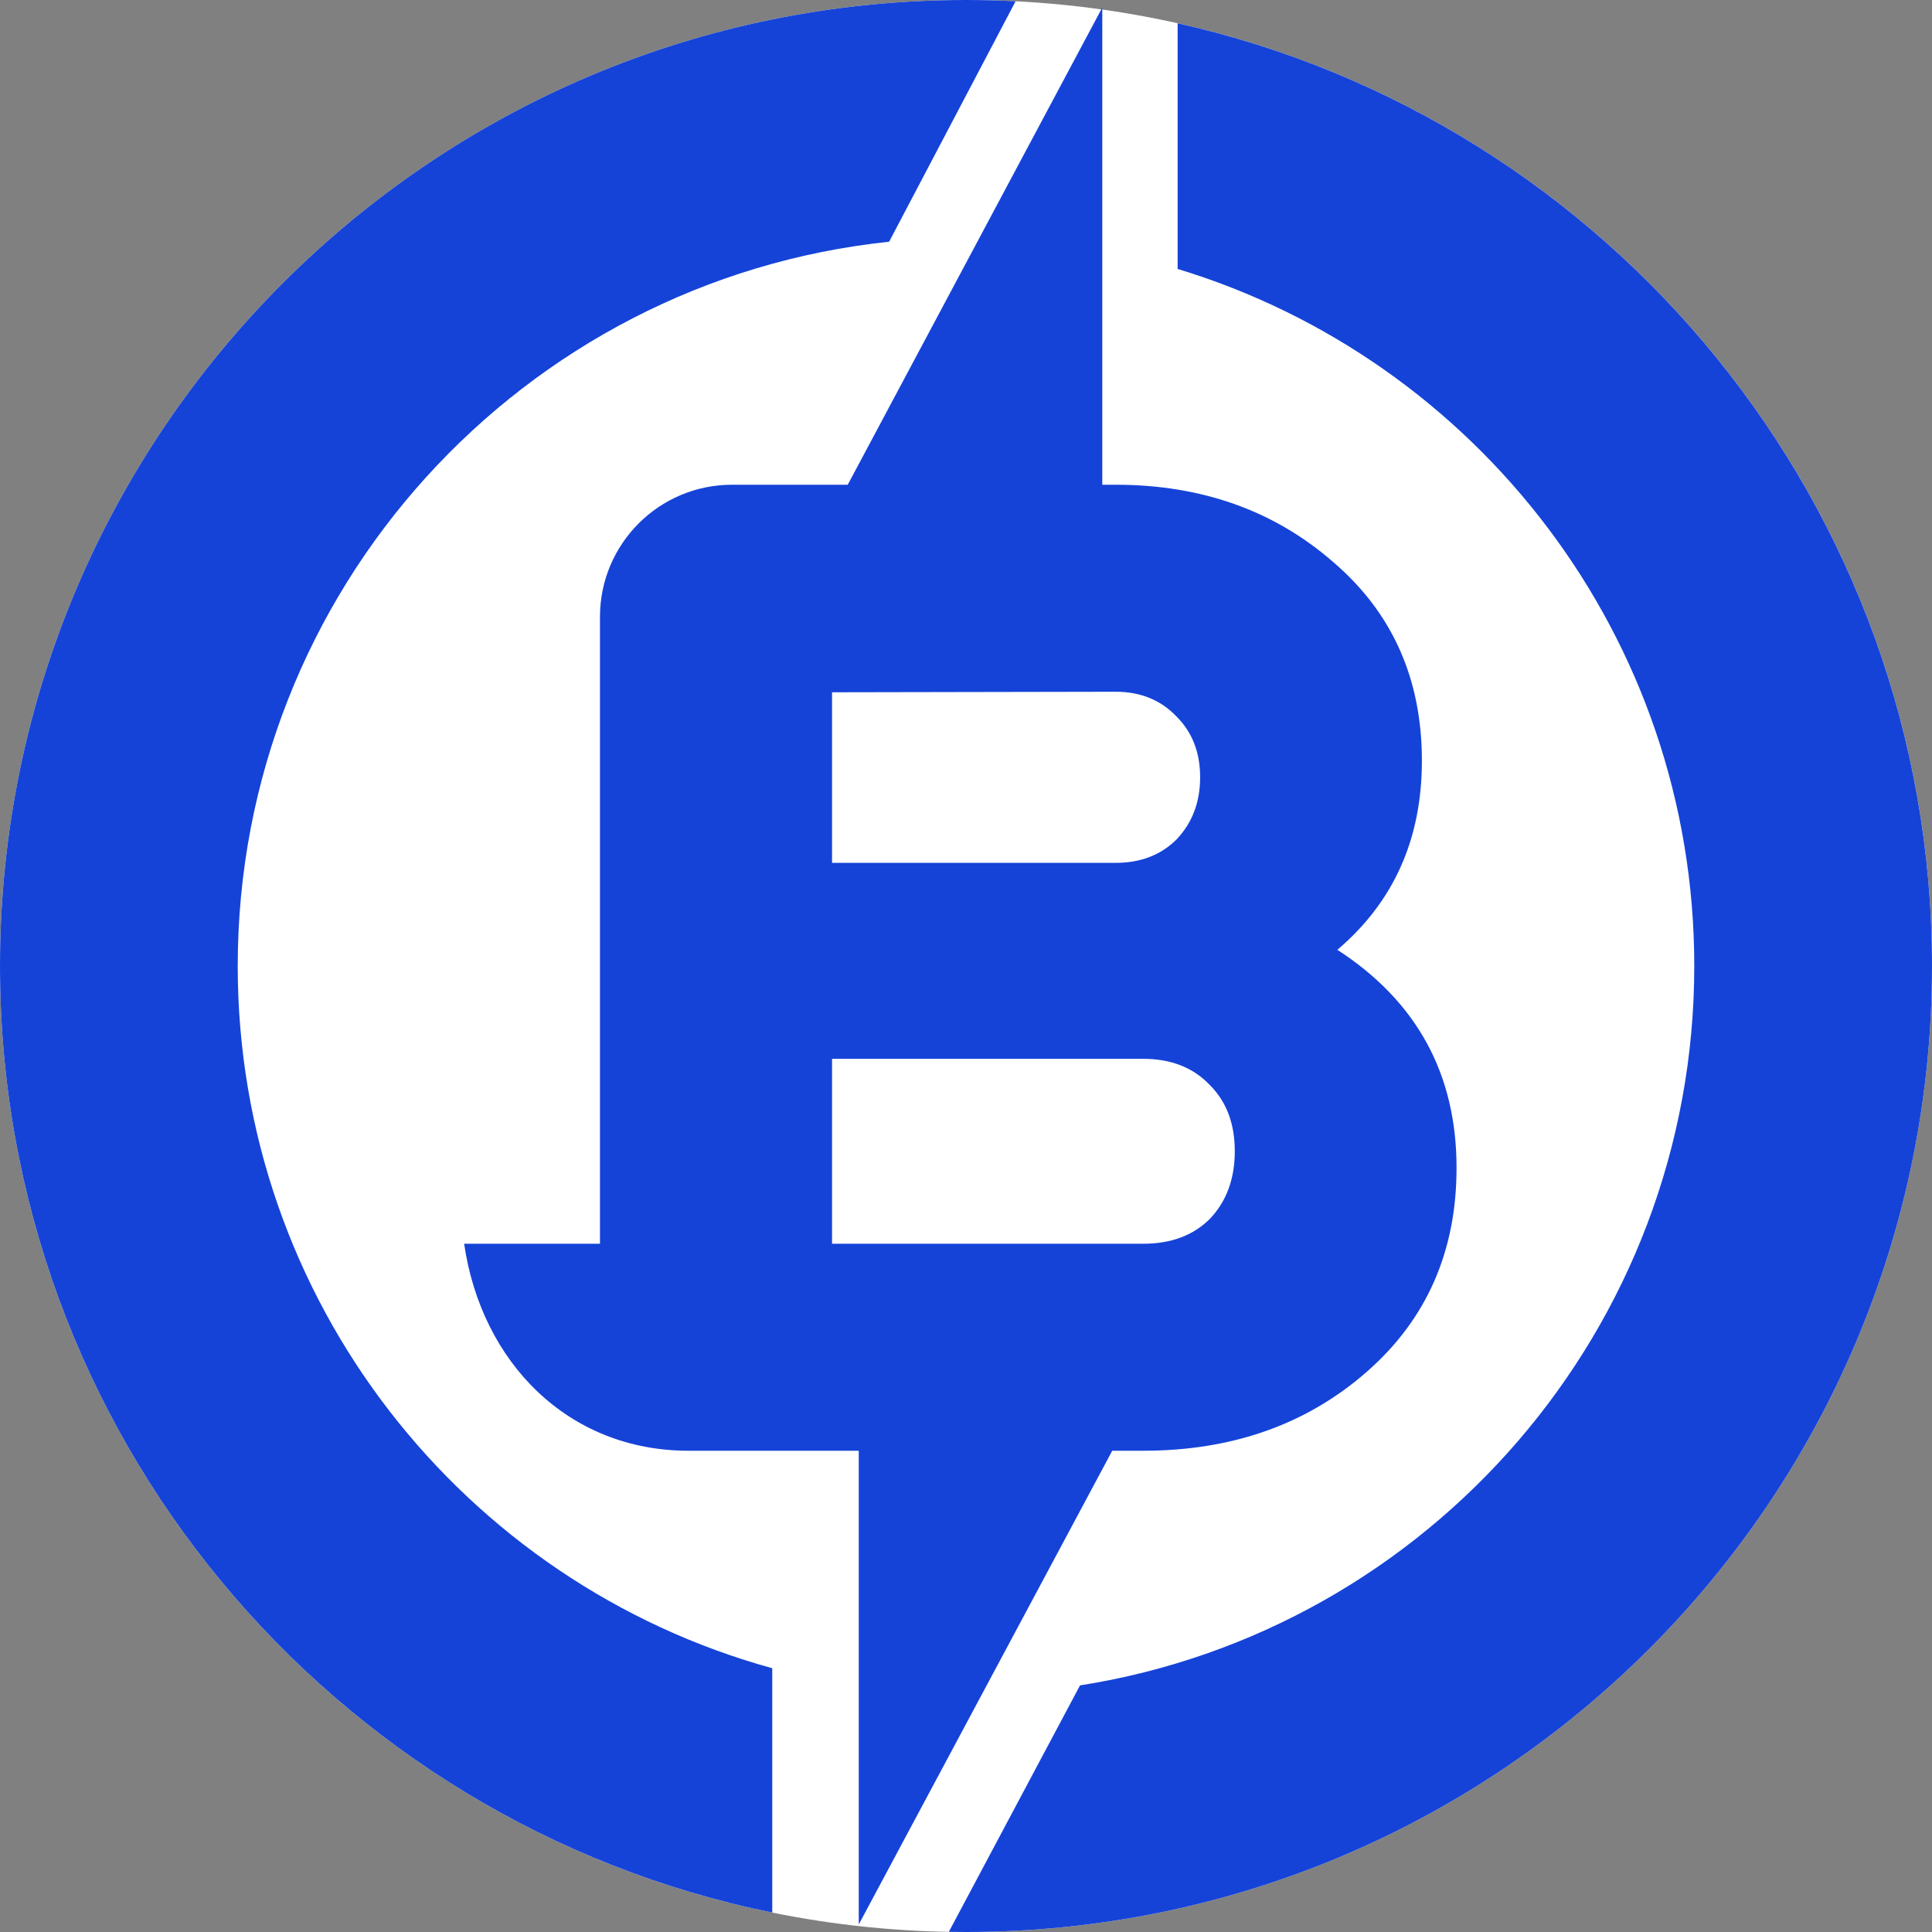
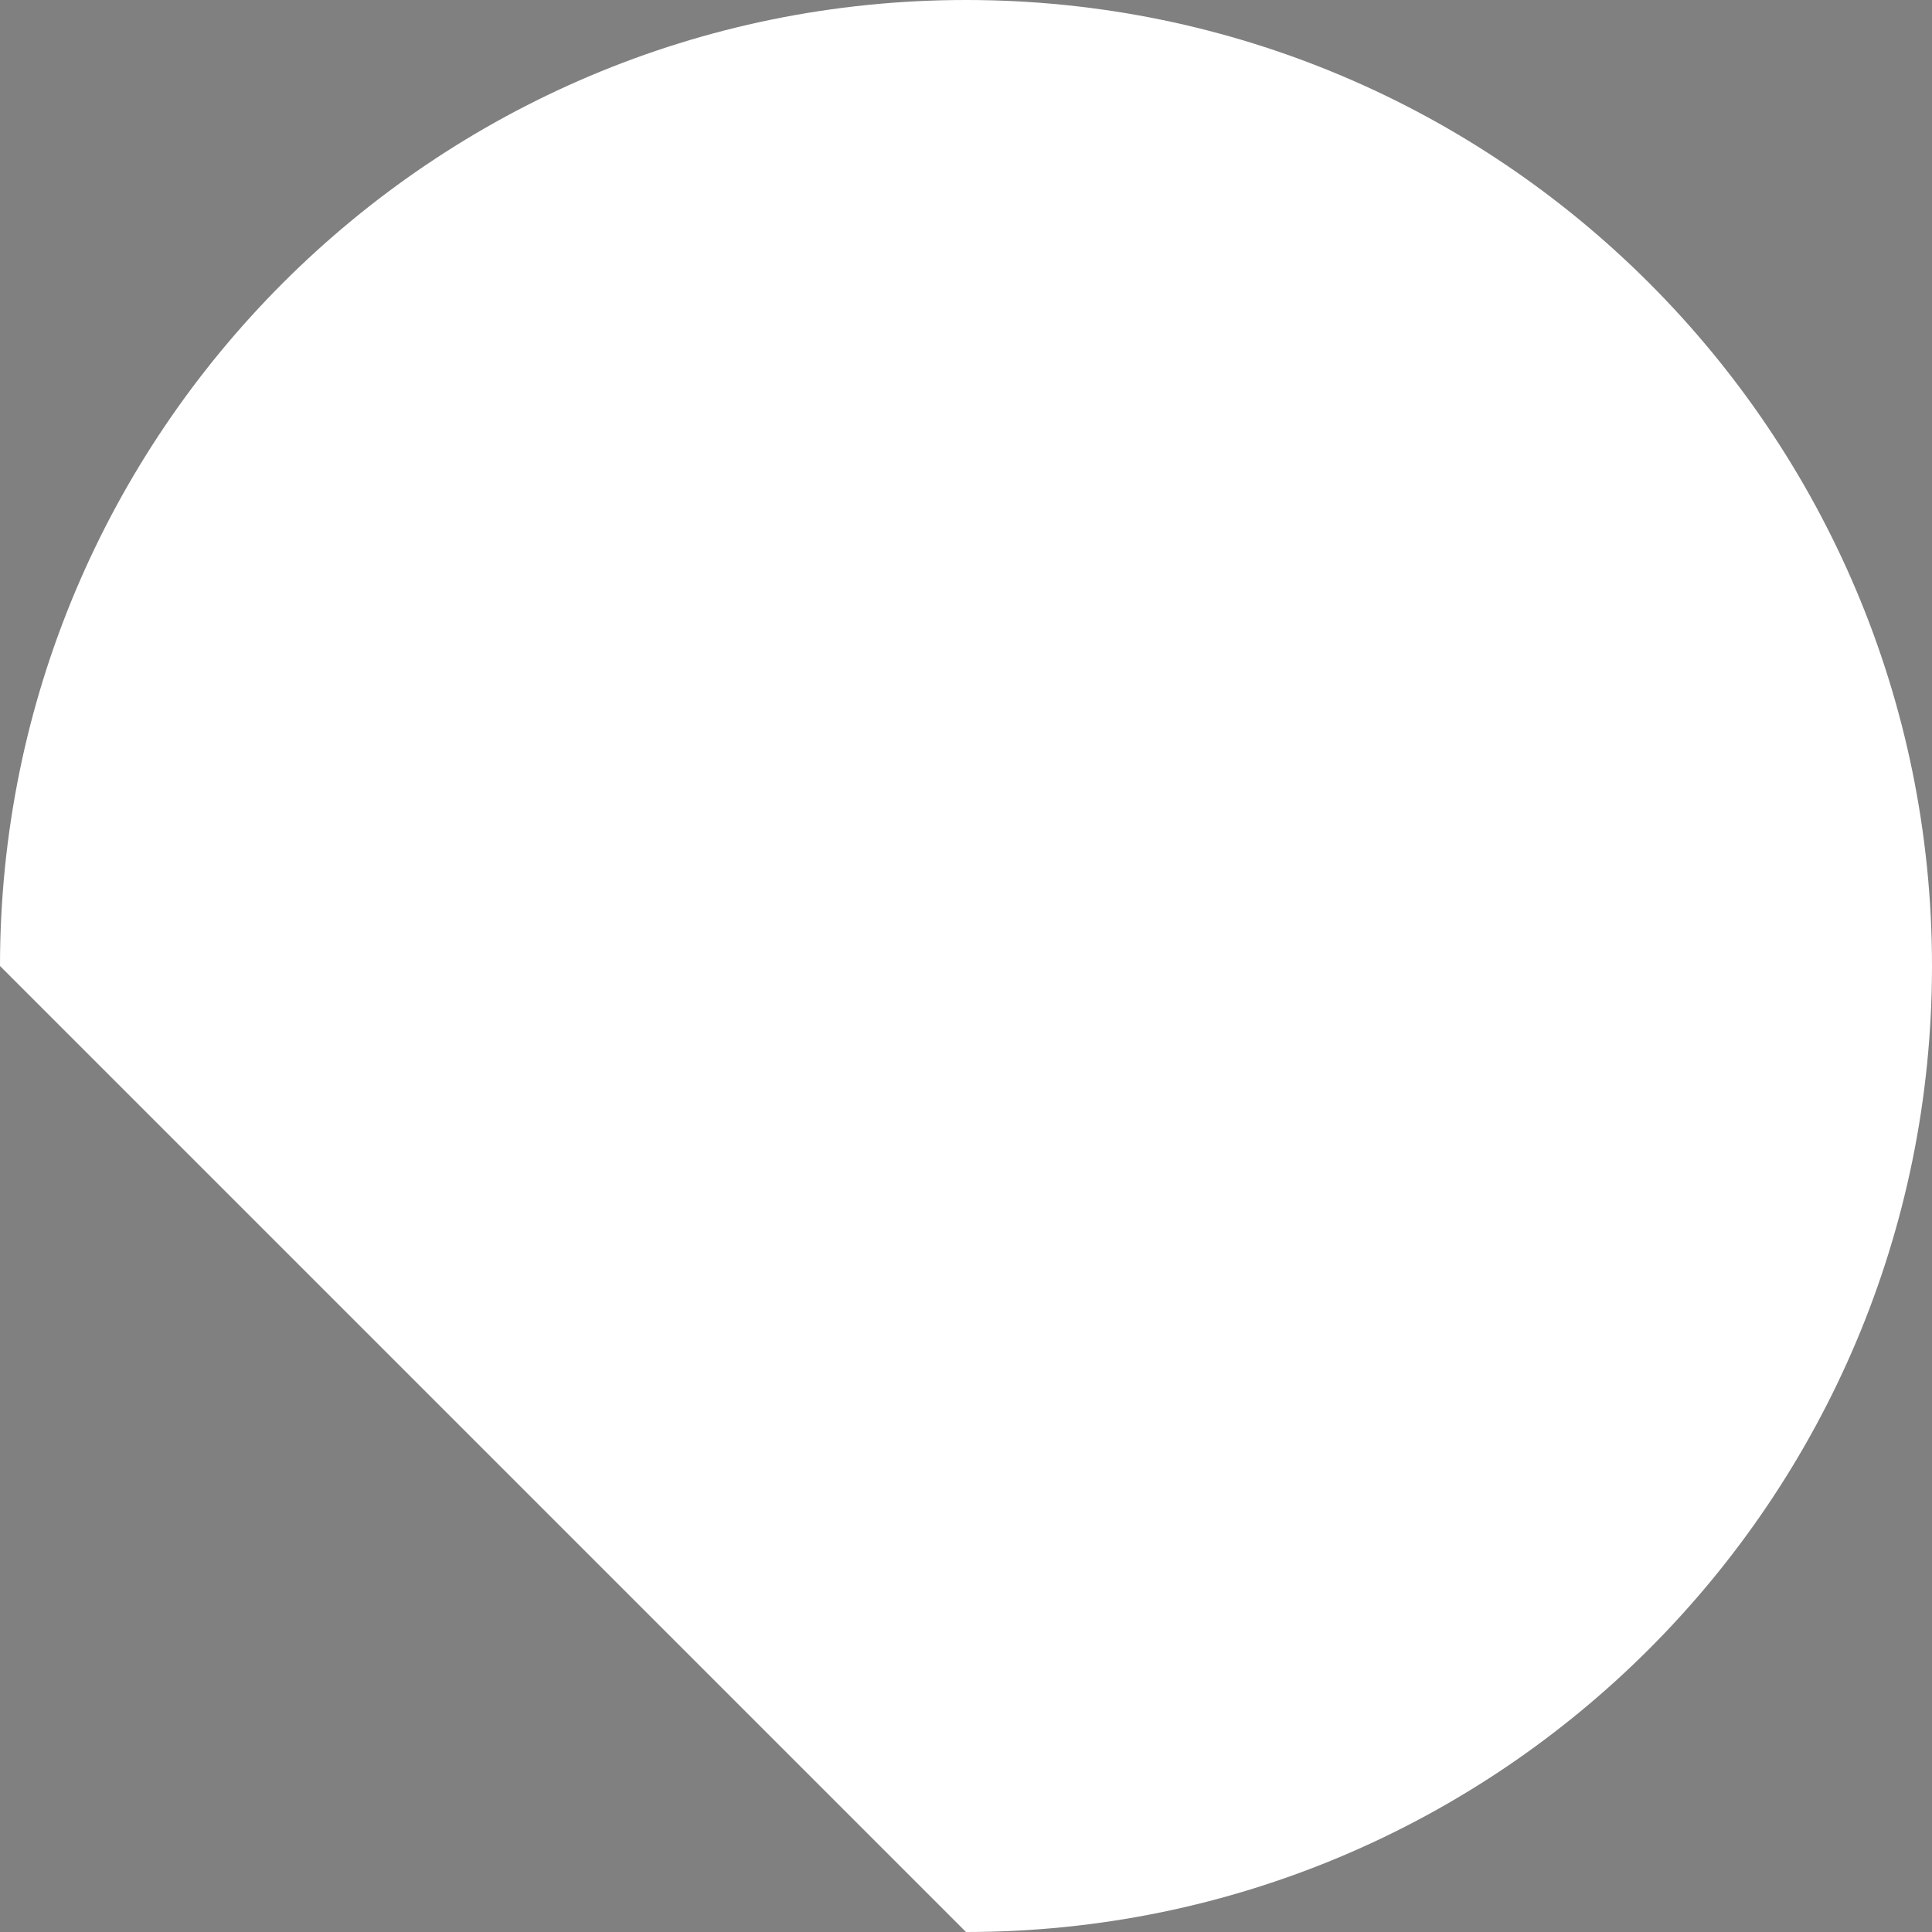
<svg xmlns="http://www.w3.org/2000/svg" fill="none" viewBox="0 0 512 512">
  <rect x="0" y="0" width="512" height="512" fill="#808080" stroke="none" />
-   <path fill="#fff" d="M0 256C0 114.615 114.615 0 256 0s256 114.615 256 256-114.615 256-256 256S0 397.385 0 256" />
-   <path fill="#1543D8" fill-rule="evenodd" d="M269.144.332Q262.614 0 256 0C114.615 0 0 114.615 0 256c0 123.8 87.877 227.075 204.656 250.85v-64.754C122.988 419.614 63 344.812 63 256c0-99.71 75.612-181.76 172.626-191.937zM256 512c141.385 0 256-114.615 256-256 0-122.119-85.507-224.266-199.915-249.837v65.113C391.323 95.301 449 168.914 449 256c0 96.312-70.547 176.147-162.785 190.649l-34.766 65.311q2.271.04 4.551.04" clip-rule="evenodd" />
-   <path fill="#1543D8" fill-rule="evenodd" d="M354.411 251.707Q386 272.187 386 309.49q0 33.28-23.875 54.126t-59.137 20.845h-8.233L227.58 510V384.461h-45.143c-31.832 0-54.843-23.357-59.437-54.857h36V163.461c0-19.33 15.67-35 35-35h30.66L292.115 2v126.461h3.527q34.16 0 57.668 20.48 23.507 20.115 23.507 52.663 0 31.086-22.406 50.103m-51.423 77.897q11.02 0 17.631-6.583 6.612-6.948 6.612-17.92 0-10.97-6.612-17.554-6.61-6.948-17.631-6.948H220.5v49.005zM220.5 183.461l75.142-.142q9.918 0 16.162 6.582 6.244 6.218 6.244 16.092t-6.244 16.457q-6.244 6.217-16.162 6.217H220.5z" clip-rule="evenodd" />
+   <path fill="#fff" d="M0 256C0 114.615 114.615 0 256 0s256 114.615 256 256-114.615 256-256 256" />
</svg>